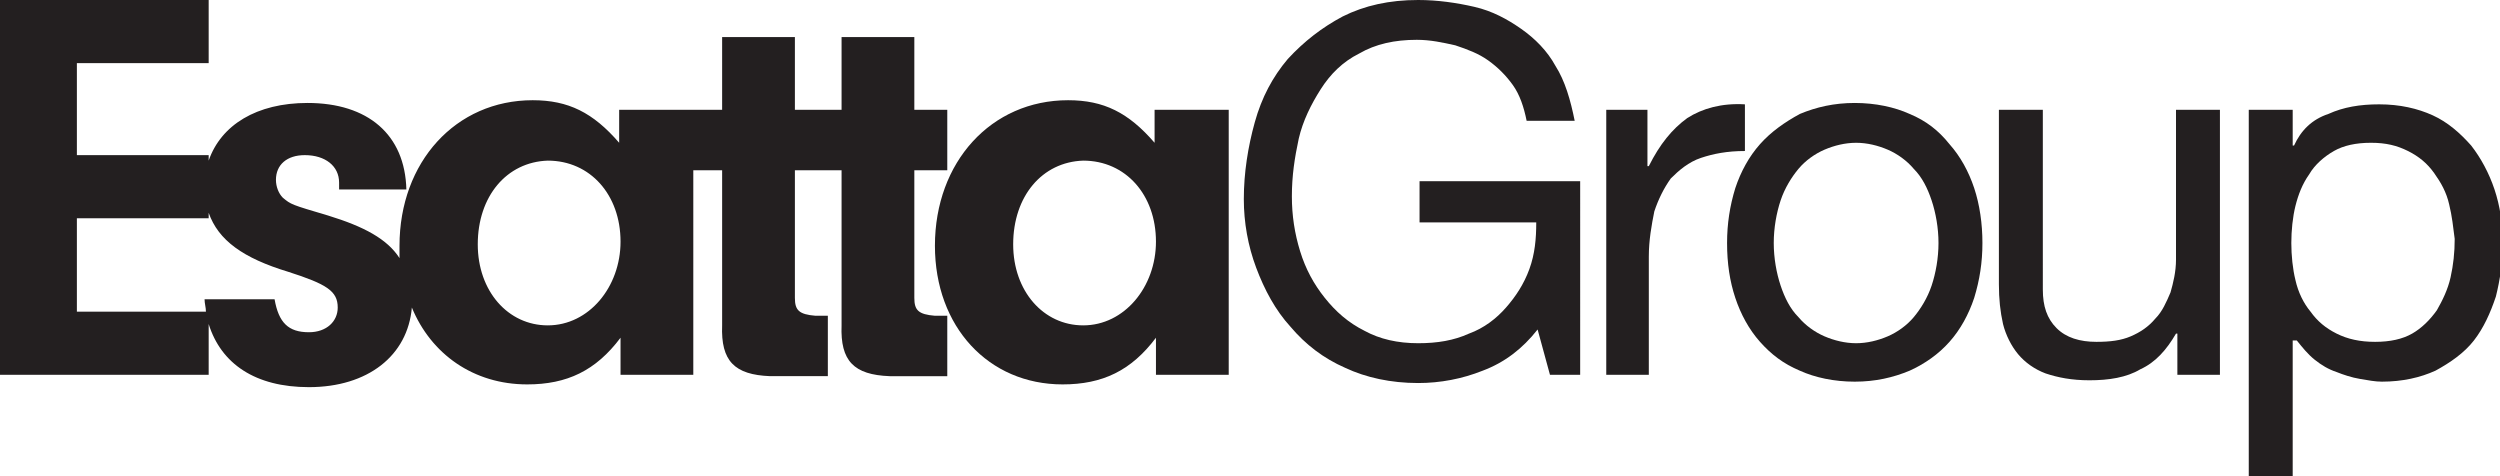
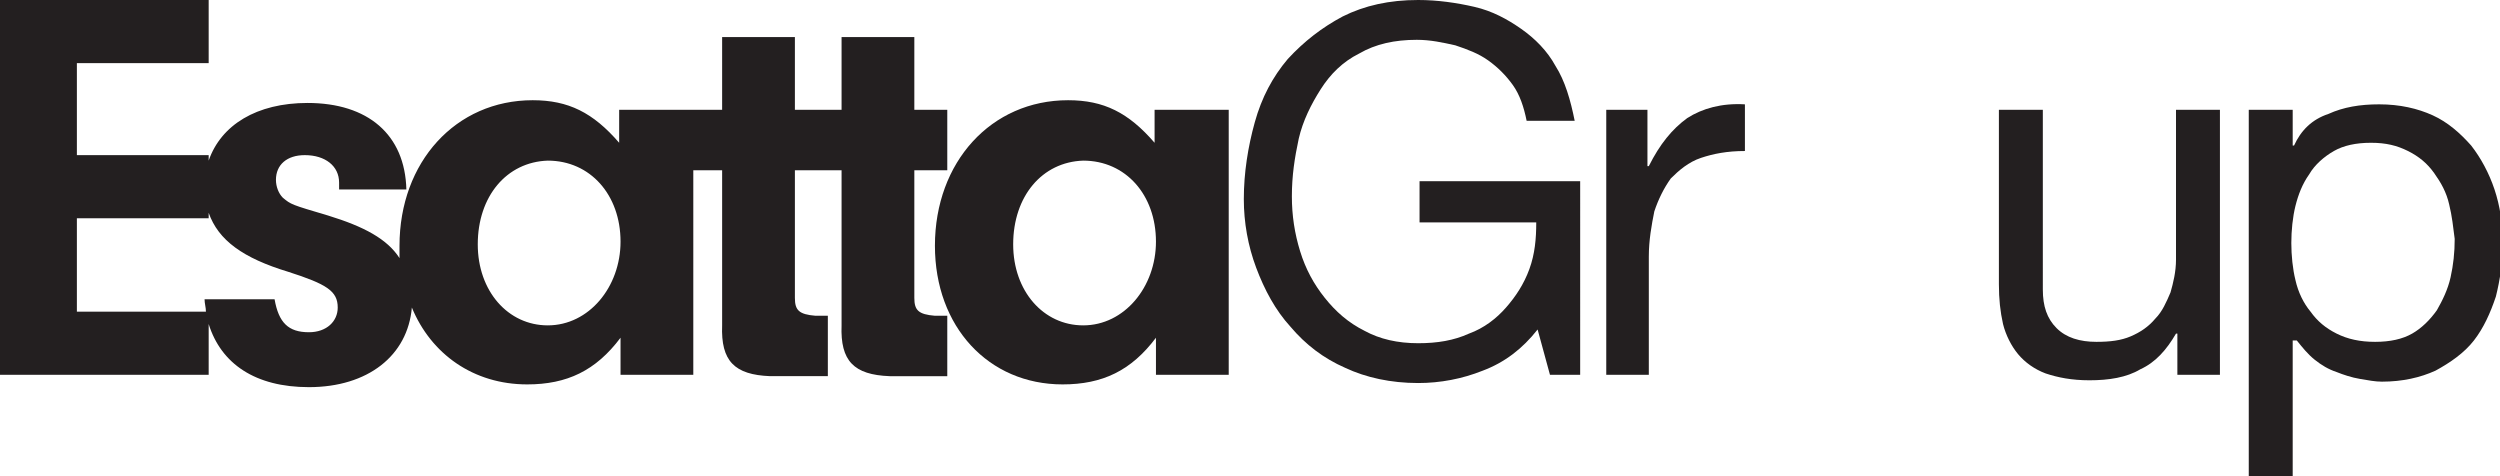
<svg xmlns="http://www.w3.org/2000/svg" version="1.1" id="Layer_1" x="0px" y="0px" viewBox="0 0 182.1 34.7" style="enable-background:new 0 0 182.1 34.7;" xml:space="preserve">
  <style type="text/css"> .st0{fill:#231F20;} </style>
  <g>
    <path class="st0" d="M103.4,16.2h8.5c0,1.2-0.1,2.3-0.5,3.4c-0.4,1.1-1,2-1.7,2.8s-1.6,1.5-2.7,1.9c-1.1,0.5-2.3,0.7-3.7,0.7 c-1.5,0-2.8-0.3-3.9-0.9c-1.2-0.6-2.1-1.4-2.9-2.4s-1.4-2.1-1.8-3.4c-0.4-1.3-0.6-2.6-0.6-4c0-1.5,0.2-2.8,0.5-4.2 c0.3-1.3,0.9-2.5,1.6-3.6c0.7-1.1,1.6-2,2.8-2.6c1.2-0.7,2.6-1,4.2-1c1,0,1.9,0.2,2.8,0.4c0.9,0.3,1.7,0.6,2.4,1.1s1.3,1.1,1.8,1.8 s0.8,1.6,1,2.6h3.5c-0.3-1.5-0.7-2.9-1.4-4c-0.6-1.1-1.5-2-2.5-2.7c-1-0.7-2.1-1.3-3.4-1.6S104.7,0,103.3,0c-2.1,0-3.9,0.4-5.5,1.2 C96.3,2,95,3,93.8,4.3c-1.1,1.3-1.9,2.8-2.4,4.6s-0.8,3.7-0.8,5.6c0,1.7,0.3,3.4,0.9,5c0.6,1.6,1.4,3.1,2.5,4.3 c1.1,1.3,2.4,2.3,4,3c1.5,0.7,3.3,1.1,5.3,1.1c1.6,0,3.2-0.3,4.7-0.9c1.6-0.6,2.9-1.6,4-3l0.9,3.3h2.2V13.2h-11.7V16.2z" />
    <path class="st0" d="M127.1,7.6c-1.7-0.1-3.1,0.3-4.2,1c-1.1,0.8-2,1.9-2.8,3.5H120V8h-3v19.3h3.1v-8.6c0-1.2,0.2-2.3,0.4-3.3 c0.3-0.9,0.7-1.7,1.2-2.4c0.6-0.6,1.3-1.2,2.2-1.5c0.9-0.3,1.9-0.5,3.2-0.5V7.6z" />
-     <path class="st0" d="M142,10.5c-0.8-1-1.7-1.7-2.9-2.2c-1.1-0.5-2.5-0.8-4-0.8s-2.8,0.3-4,0.8c-1.1,0.6-2.1,1.3-2.9,2.2 c-0.8,0.9-1.4,2-1.8,3.2c-0.4,1.3-0.6,2.6-0.6,4c0,1.5,0.2,2.8,0.6,4c0.4,1.2,1,2.3,1.8,3.2c0.8,0.9,1.7,1.6,2.9,2.1 c1.1,0.5,2.5,0.8,4,0.8s2.8-0.3,4-0.8c1.1-0.5,2.1-1.2,2.9-2.1c0.8-0.9,1.4-2,1.8-3.2c0.4-1.3,0.6-2.6,0.6-4s-0.2-2.8-0.6-4 S142.8,11.4,142,10.5z M140.7,20.8c-0.3,0.9-0.8,1.7-1.3,2.3c-0.5,0.6-1.2,1.1-1.9,1.4S136,25,135.2,25s-1.6-0.2-2.3-0.5 c-0.7-0.3-1.4-0.8-1.9-1.4c-0.6-0.6-1-1.4-1.3-2.3c-0.3-0.9-0.5-2-0.5-3.1s0.2-2.2,0.5-3.1c0.3-0.9,0.8-1.7,1.3-2.3 c0.5-0.6,1.2-1.1,1.9-1.4c0.7-0.3,1.5-0.5,2.3-0.5s1.6,0.2,2.3,0.5s1.4,0.8,1.9,1.4c0.6,0.6,1,1.4,1.3,2.3c0.3,0.9,0.5,2,0.5,3.1 S141,19.9,140.7,20.8z" />
    <path class="st0" d="M158.5,18.9c0,0.9-0.2,1.7-0.4,2.4c-0.3,0.7-0.6,1.4-1.1,1.9c-0.5,0.6-1.1,1-1.8,1.3c-0.7,0.3-1.5,0.4-2.5,0.4 c-1.2,0-2.2-0.3-2.9-1s-1-1.6-1-2.8V8h-3.2v12.7c0,1.1,0.1,2,0.3,2.9c0.2,0.8,0.6,1.6,1.1,2.2c0.5,0.6,1.2,1.1,2,1.4 c0.9,0.3,1.9,0.5,3.2,0.5c1.4,0,2.7-0.2,3.7-0.8c1.1-0.5,1.9-1.4,2.6-2.6h0.1v3h3.1V8h-3.2V18.9z" />
    <path class="st0" d="M181.7,13.8c-0.4-1.2-1-2.3-1.7-3.2c-0.8-0.9-1.7-1.7-2.8-2.2s-2.4-0.8-3.9-0.8c-1.4,0-2.6,0.2-3.7,0.7 c-1.2,0.4-2,1.2-2.5,2.3H167V8h-3.2v26.7h3.2v-9.9h0.3c0.4,0.5,0.8,1,1.3,1.4s1,0.7,1.6,0.9c0.5,0.2,1.1,0.4,1.7,0.5 c0.6,0.1,1.1,0.2,1.6,0.2c1.5,0,2.8-0.3,3.9-0.8c1.1-0.6,2.1-1.3,2.8-2.2c0.7-0.9,1.2-2,1.6-3.2c0.3-1.2,0.5-2.5,0.5-3.9 S182.1,15,181.7,13.8z M178.5,20.2c-0.2,0.9-0.6,1.7-1,2.4c-0.5,0.7-1.1,1.3-1.8,1.7c-0.7,0.4-1.6,0.6-2.7,0.6 c-1.1,0-2-0.2-2.8-0.6c-0.8-0.4-1.4-0.9-1.9-1.6c-0.5-0.6-0.9-1.4-1.1-2.3c-0.2-0.8-0.3-1.8-0.3-2.7s0.1-1.9,0.3-2.7s0.5-1.6,1-2.3 c0.4-0.7,1.1-1.3,1.8-1.7c0.7-0.4,1.6-0.6,2.7-0.6c1.1,0,1.9,0.2,2.7,0.6c0.8,0.4,1.4,0.9,1.9,1.6c0.5,0.7,0.9,1.4,1.1,2.3 c0.2,0.8,0.3,1.7,0.4,2.5C178.8,18.4,178.7,19.3,178.5,20.2z" />
    <path class="st0" d="M66.6,21.7c0,0,0-9.3,0-9.3H69V8h-2.4V2.7h-5.3V8h-1h-1.2h-1.2V2.7h-5.3V8h-2.1h-0.1h-5.2h-0.1v2.4 c-1.9-2.2-3.7-3.1-6.3-3.1c-5.6,0-9.7,4.5-9.7,10.6c0,0.3,0,0.6,0,0.9c-0.9-1.4-2.6-2.3-5.2-3.1c-2.7-0.8-2.7-0.8-3.3-1.3 c-0.3-0.3-0.5-0.8-0.5-1.3c0-1.1,0.8-1.8,2.1-1.8c1.5,0,2.5,0.8,2.5,2v0.3v0.2h4.9c-0.1-4-2.8-6.3-7.2-6.3c-3.7,0-6.3,1.6-7.2,4.2 v-0.4H5.6V4.6h9.6V0H0v27.3h15.2v-3.7c0.9,2.9,3.4,4.6,7.3,4.6c4.3,0,7.2-2.3,7.5-5.8c1.4,3.4,4.5,5.6,8.4,5.6c2.9,0,5-1,6.8-3.4 v2.7h5.3V12.4h2.1v11.3c-0.1,2.6,0.9,3.6,3.5,3.7h4.2V23h-0.9c-1.2-0.1-1.5-0.4-1.5-1.3v-9.3h1.2h1.2h1v11.3 c-0.1,2.6,0.9,3.6,3.5,3.7H69V23h-0.9C66.9,22.9,66.6,22.6,66.6,21.7z M22.5,24.2c-1.5,0-2.2-0.7-2.5-2.4h-5.1 c0,0.3,0.1,0.6,0.1,0.9H5.6v-6.8h9.6v-0.4c0.7,2,2.5,3.3,5.8,4.3c2.8,0.9,3.6,1.4,3.6,2.6C24.6,23.4,23.8,24.2,22.5,24.2z M39.9,23.7c-2.9,0-5.1-2.5-5.1-5.9c0-3.5,2.1-6,5.1-6.1c3.1,0,5.3,2.5,5.3,5.9C45.2,20.9,42.9,23.7,39.9,23.7z" />
    <path class="st0" d="M84.1,8v2.4c-1.9-2.2-3.7-3.1-6.3-3.1c-5.6,0-9.7,4.5-9.7,10.6c0,5.9,3.9,10.1,9.3,10.1c2.9,0,5-1,6.8-3.4v2.7 h5.3V8h-5.3H84.1z M78.9,23.7c-2.9,0-5.1-2.5-5.1-5.9c0-3.5,2.1-6,5.1-6.1c3.1,0,5.3,2.5,5.3,5.9C84.2,20.9,81.9,23.7,78.9,23.7z" />
  </g>
</svg>